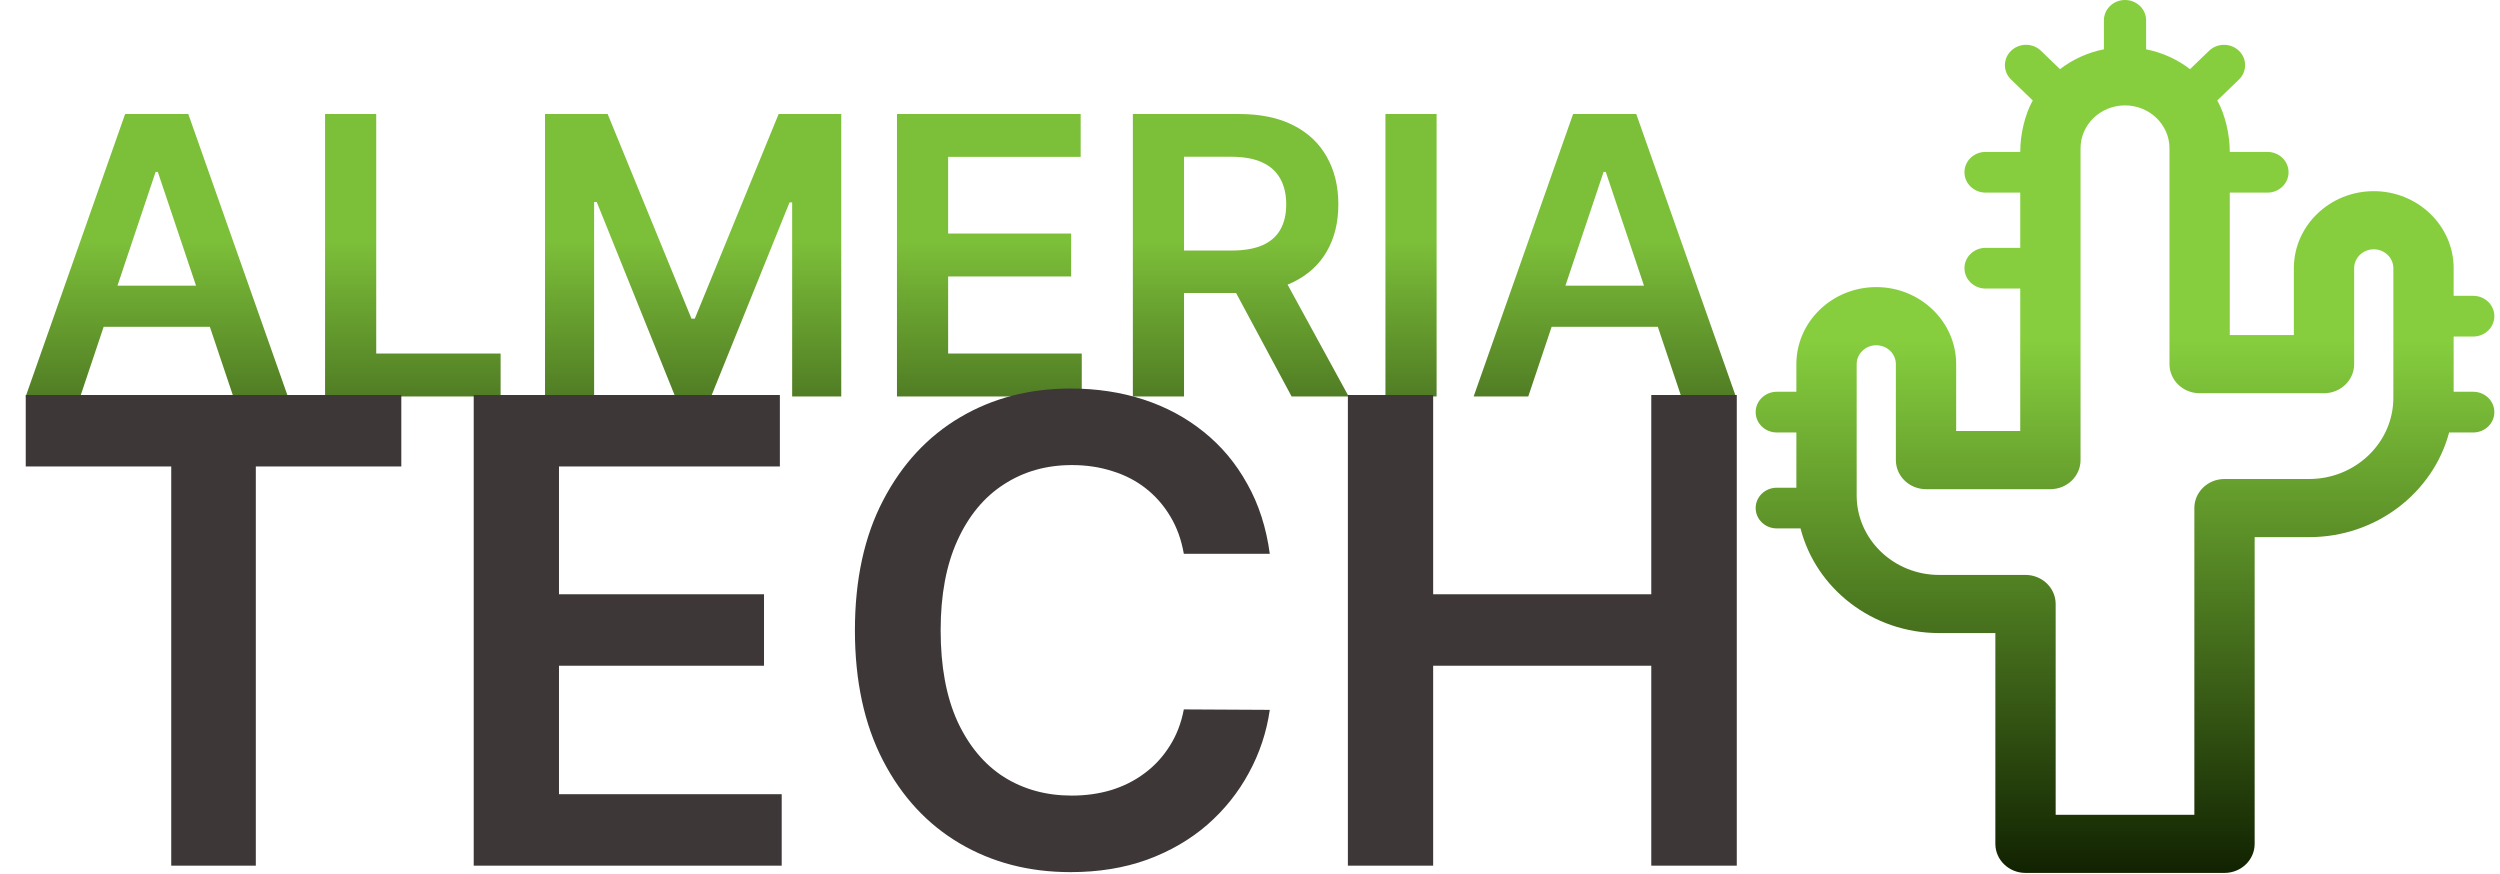
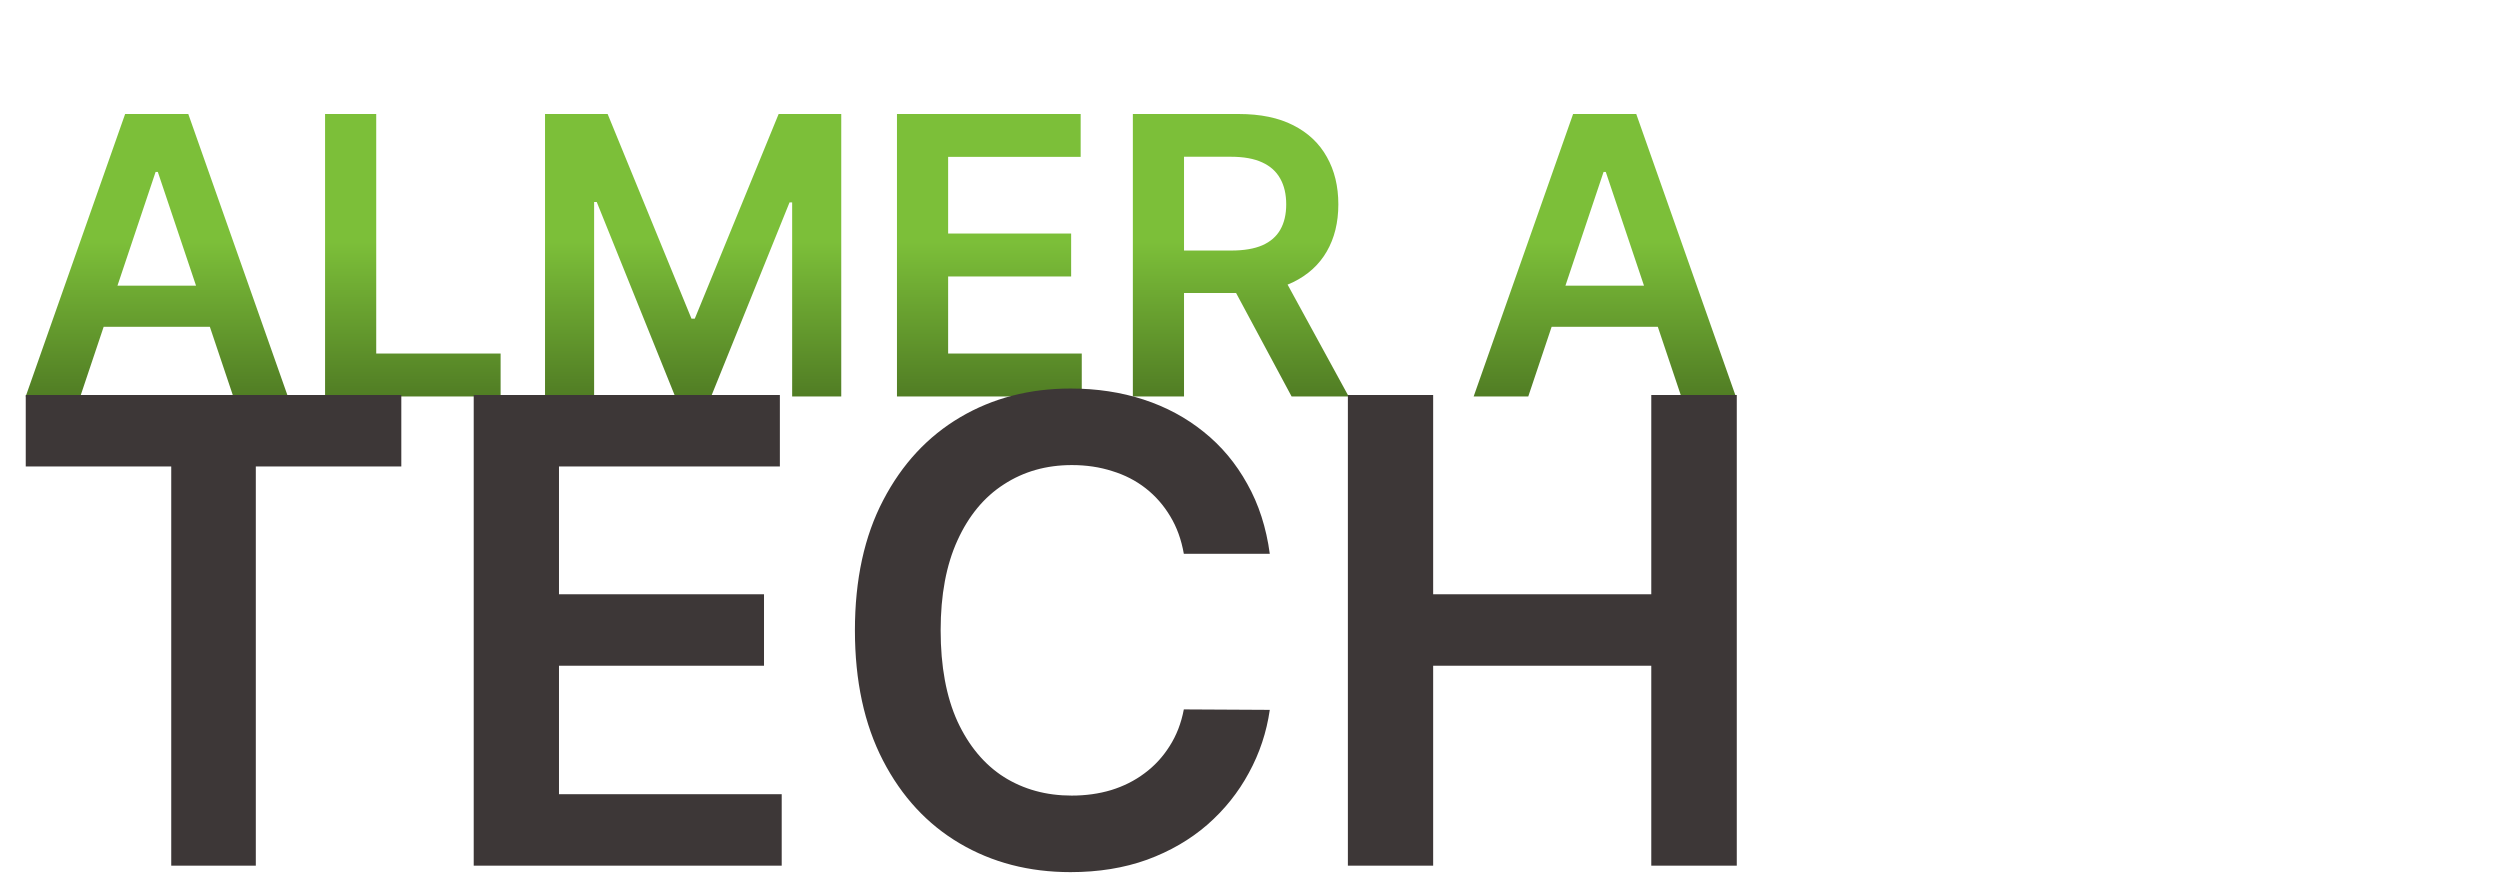
<svg xmlns="http://www.w3.org/2000/svg" width="309" height="108" viewBox="0 0 309 108" fill="none">
-   <path d="M9.926 49H3.176L15.466 14.091H23.273L35.58 49H28.829L19.506 21.25H19.233L9.926 49ZM10.148 35.312H28.557V40.392H10.148V35.312ZM40.178 49V14.091H46.501V43.699H61.876V49H40.178ZM67.365 14.091H75.104L85.467 39.386H85.876L96.24 14.091H103.979V49H97.91V25.017H97.587L87.939 48.898H83.405L73.757 24.966H73.433V49H67.365V14.091ZM110.865 49V14.091H133.57V19.392H117.189V28.869H132.393V34.17H117.189V43.699H133.706V49H110.865ZM140.021 49V14.091H153.112C155.794 14.091 158.044 14.557 159.862 15.489C161.692 16.421 163.072 17.727 164.004 19.409C164.947 21.079 165.419 23.028 165.419 25.256C165.419 27.494 164.942 29.438 163.987 31.085C163.044 32.722 161.652 33.989 159.811 34.886C157.97 35.773 155.709 36.216 153.027 36.216H143.703V30.966H152.175C153.743 30.966 155.027 30.75 156.027 30.318C157.027 29.875 157.766 29.233 158.243 28.392C158.732 27.54 158.976 26.494 158.976 25.256C158.976 24.017 158.732 22.96 158.243 22.085C157.754 21.199 157.01 20.528 156.01 20.074C155.01 19.608 153.72 19.375 152.141 19.375H146.345V49H140.021ZM158.055 33.182L166.697 49H159.641L151.152 33.182H158.055ZM177.564 14.091V49H171.24V14.091H177.564ZM188.895 49H182.145L194.435 14.091H202.241L214.548 49H207.798L198.474 21.25H198.202L188.895 49ZM189.116 35.312H207.526V40.392H189.116V35.312Z" fill="url(#paint0_linear_2363_133)" />
+   <path d="M9.926 49H3.176L15.466 14.091H23.273L35.58 49H28.829L19.506 21.25H19.233L9.926 49ZM10.148 35.312H28.557V40.392H10.148V35.312ZM40.178 49V14.091H46.501V43.699H61.876V49H40.178ZM67.365 14.091H75.104L85.467 39.386H85.876L96.24 14.091H103.979V49H97.91V25.017H97.587L87.939 48.898H83.405L73.757 24.966H73.433V49H67.365V14.091ZM110.865 49V14.091H133.57V19.392H117.189V28.869H132.393V34.17H117.189V43.699H133.706V49H110.865ZM140.021 49V14.091H153.112C155.794 14.091 158.044 14.557 159.862 15.489C161.692 16.421 163.072 17.727 164.004 19.409C164.947 21.079 165.419 23.028 165.419 25.256C165.419 27.494 164.942 29.438 163.987 31.085C163.044 32.722 161.652 33.989 159.811 34.886C157.97 35.773 155.709 36.216 153.027 36.216H143.703V30.966H152.175C153.743 30.966 155.027 30.75 156.027 30.318C157.027 29.875 157.766 29.233 158.243 28.392C158.732 27.54 158.976 26.494 158.976 25.256C158.976 24.017 158.732 22.96 158.243 22.085C157.754 21.199 157.01 20.528 156.01 20.074C155.01 19.608 153.72 19.375 152.141 19.375H146.345V49H140.021ZM158.055 33.182L166.697 49H159.641L151.152 33.182H158.055ZM177.564 14.091H171.24V14.091H177.564ZM188.895 49H182.145L194.435 14.091H202.241L214.548 49H207.798L198.474 21.25H198.202L188.895 49ZM189.116 35.312H207.526V40.392H189.116V35.312Z" fill="url(#paint0_linear_2363_133)" />
  <path d="M3.182 57.653V48.818H49.602V57.653H31.619V107H21.165V57.653H3.182ZM58.551 107V48.818H96.392V57.653H69.091V73.449H94.432V82.284H69.091V98.165H96.619V107H58.551ZM156.946 68.449H146.321C146.018 66.706 145.459 65.163 144.645 63.818C143.83 62.455 142.817 61.299 141.605 60.352C140.393 59.405 139.01 58.695 137.457 58.222C135.923 57.729 134.266 57.483 132.486 57.483C129.323 57.483 126.52 58.278 124.077 59.869C121.634 61.441 119.721 63.752 118.338 66.801C116.955 69.831 116.264 73.534 116.264 77.909C116.264 82.36 116.955 86.11 118.338 89.159C119.74 92.189 121.652 94.481 124.077 96.034C126.52 97.568 129.313 98.335 132.457 98.335C134.2 98.335 135.829 98.108 137.344 97.653C138.878 97.18 140.251 96.489 141.463 95.579C142.694 94.671 143.726 93.553 144.56 92.227C145.412 90.901 145.999 89.386 146.321 87.682L156.946 87.739C156.548 90.504 155.687 93.099 154.361 95.523C153.054 97.947 151.34 100.087 149.219 101.943C147.098 103.78 144.616 105.22 141.776 106.261C138.935 107.284 135.781 107.795 132.315 107.795C127.202 107.795 122.637 106.612 118.622 104.244C114.607 101.877 111.444 98.458 109.134 93.989C106.823 89.519 105.668 84.159 105.668 77.909C105.668 71.64 106.832 66.28 109.162 61.83C111.491 57.36 114.664 53.941 118.679 51.574C122.694 49.206 127.24 48.023 132.315 48.023C135.554 48.023 138.565 48.477 141.349 49.386C144.134 50.295 146.615 51.631 148.793 53.392C150.971 55.135 152.76 57.275 154.162 59.812C155.582 62.331 156.51 65.21 156.946 68.449ZM166.598 107V48.818H177.138V73.449H204.098V48.818H214.666V107H204.098V82.284H177.138V107H166.598Z" fill="#3D3737" />
-   <path d="M249.701 18.776H245.415C243.974 18.776 242.807 19.902 242.807 21.291C242.807 22.68 243.974 23.806 245.415 23.806H249.701V30.634H245.415C243.974 30.634 242.807 31.76 242.807 33.149C242.807 34.538 243.974 35.665 245.415 35.665H249.701V53.273H241.782V45.008C241.782 39.757 237.352 35.485 231.906 35.485C226.461 35.485 222.031 39.757 222.031 45.008V48.422H219.609C218.168 48.422 217 49.548 217 50.937C217 52.326 218.168 53.453 219.609 53.453H222.031V60.28H219.609C218.168 60.28 217 61.406 217 62.795C217 64.185 218.168 65.311 219.609 65.311H222.546C224.444 72.729 231.399 78.247 239.67 78.247H246.626V104.3C246.626 106.284 248.295 107.893 250.353 107.893H274.949C277.007 107.893 278.675 106.284 278.675 104.3V66.389H285.414C293.728 66.389 300.732 60.882 302.712 53.453H305.693C307.134 53.453 308.302 52.327 308.302 50.938C308.302 49.548 307.134 48.422 305.693 48.422H303.271V41.595H305.693C307.134 41.595 308.302 40.469 308.302 39.079C308.302 37.69 307.134 36.564 305.693 36.564H303.271V33.15C303.271 27.899 298.841 23.628 293.395 23.628C287.95 23.628 283.52 27.899 283.52 33.15V41.415H275.601V23.807H280.259C281.7 23.807 282.868 22.681 282.868 21.292C282.868 19.903 281.7 18.776 280.259 18.776H275.601C275.601 16.639 275.04 14.177 274.055 12.416L276.732 9.834C277.751 8.852 277.751 7.259 276.732 6.277C275.713 5.295 274.062 5.295 273.042 6.277L270.688 8.547C269.129 7.353 267.28 6.495 265.26 6.095V2.515C265.26 1.126 264.092 0 262.651 0C261.211 0 260.043 1.126 260.043 2.515V6.094C258.022 6.494 256.174 7.352 254.614 8.546L252.26 6.276C251.241 5.294 249.59 5.294 248.571 6.276C247.552 7.259 247.552 8.851 248.571 9.834L251.248 12.415C250.261 14.176 249.701 16.639 249.701 18.776ZM295.818 49.171C295.818 54.702 291.151 59.203 285.414 59.203H274.949C272.891 59.203 271.222 60.812 271.222 62.796V100.707H254.08V74.655C254.08 72.67 252.411 71.061 250.353 71.061H239.67C234.054 71.061 229.484 66.655 229.484 61.239V45.008C229.484 43.721 230.571 42.673 231.907 42.673C233.243 42.673 234.329 43.72 234.329 45.008V56.867C234.329 58.852 235.998 60.461 238.056 60.461H253.428C255.486 60.461 257.155 58.852 257.155 56.867V18.327C257.155 15.404 259.621 13.027 262.651 13.027C265.682 13.027 268.148 15.405 268.148 18.327V45.008C268.148 46.993 269.816 48.602 271.875 48.602H287.247C289.305 48.602 290.973 46.993 290.973 45.008V33.15C290.973 31.862 292.06 30.814 293.396 30.814C294.732 30.814 295.818 31.861 295.818 33.15L295.818 49.171Z" fill="url(#paint1_linear_2363_133)" />
  <defs>
    <linearGradient id="paint0_linear_2363_133" x1="116.5" y1="3" x2="116.5" y2="81" gradientUnits="userSpaceOnUse">
      <stop offset="0.345" stop-color="#7CBF39" />
      <stop offset="1" stop-color="#080E01" />
    </linearGradient>
    <linearGradient id="paint1_linear_2363_133" x1="262.651" y1="0" x2="262.651" y2="107.893" gradientUnits="userSpaceOnUse">
      <stop offset="0.39" stop-color="#86CE3E" />
      <stop offset="0.62" stop-color="#5A8D27" />
      <stop offset="1" stop-color="#112201" />
    </linearGradient>
  </defs>
</svg>